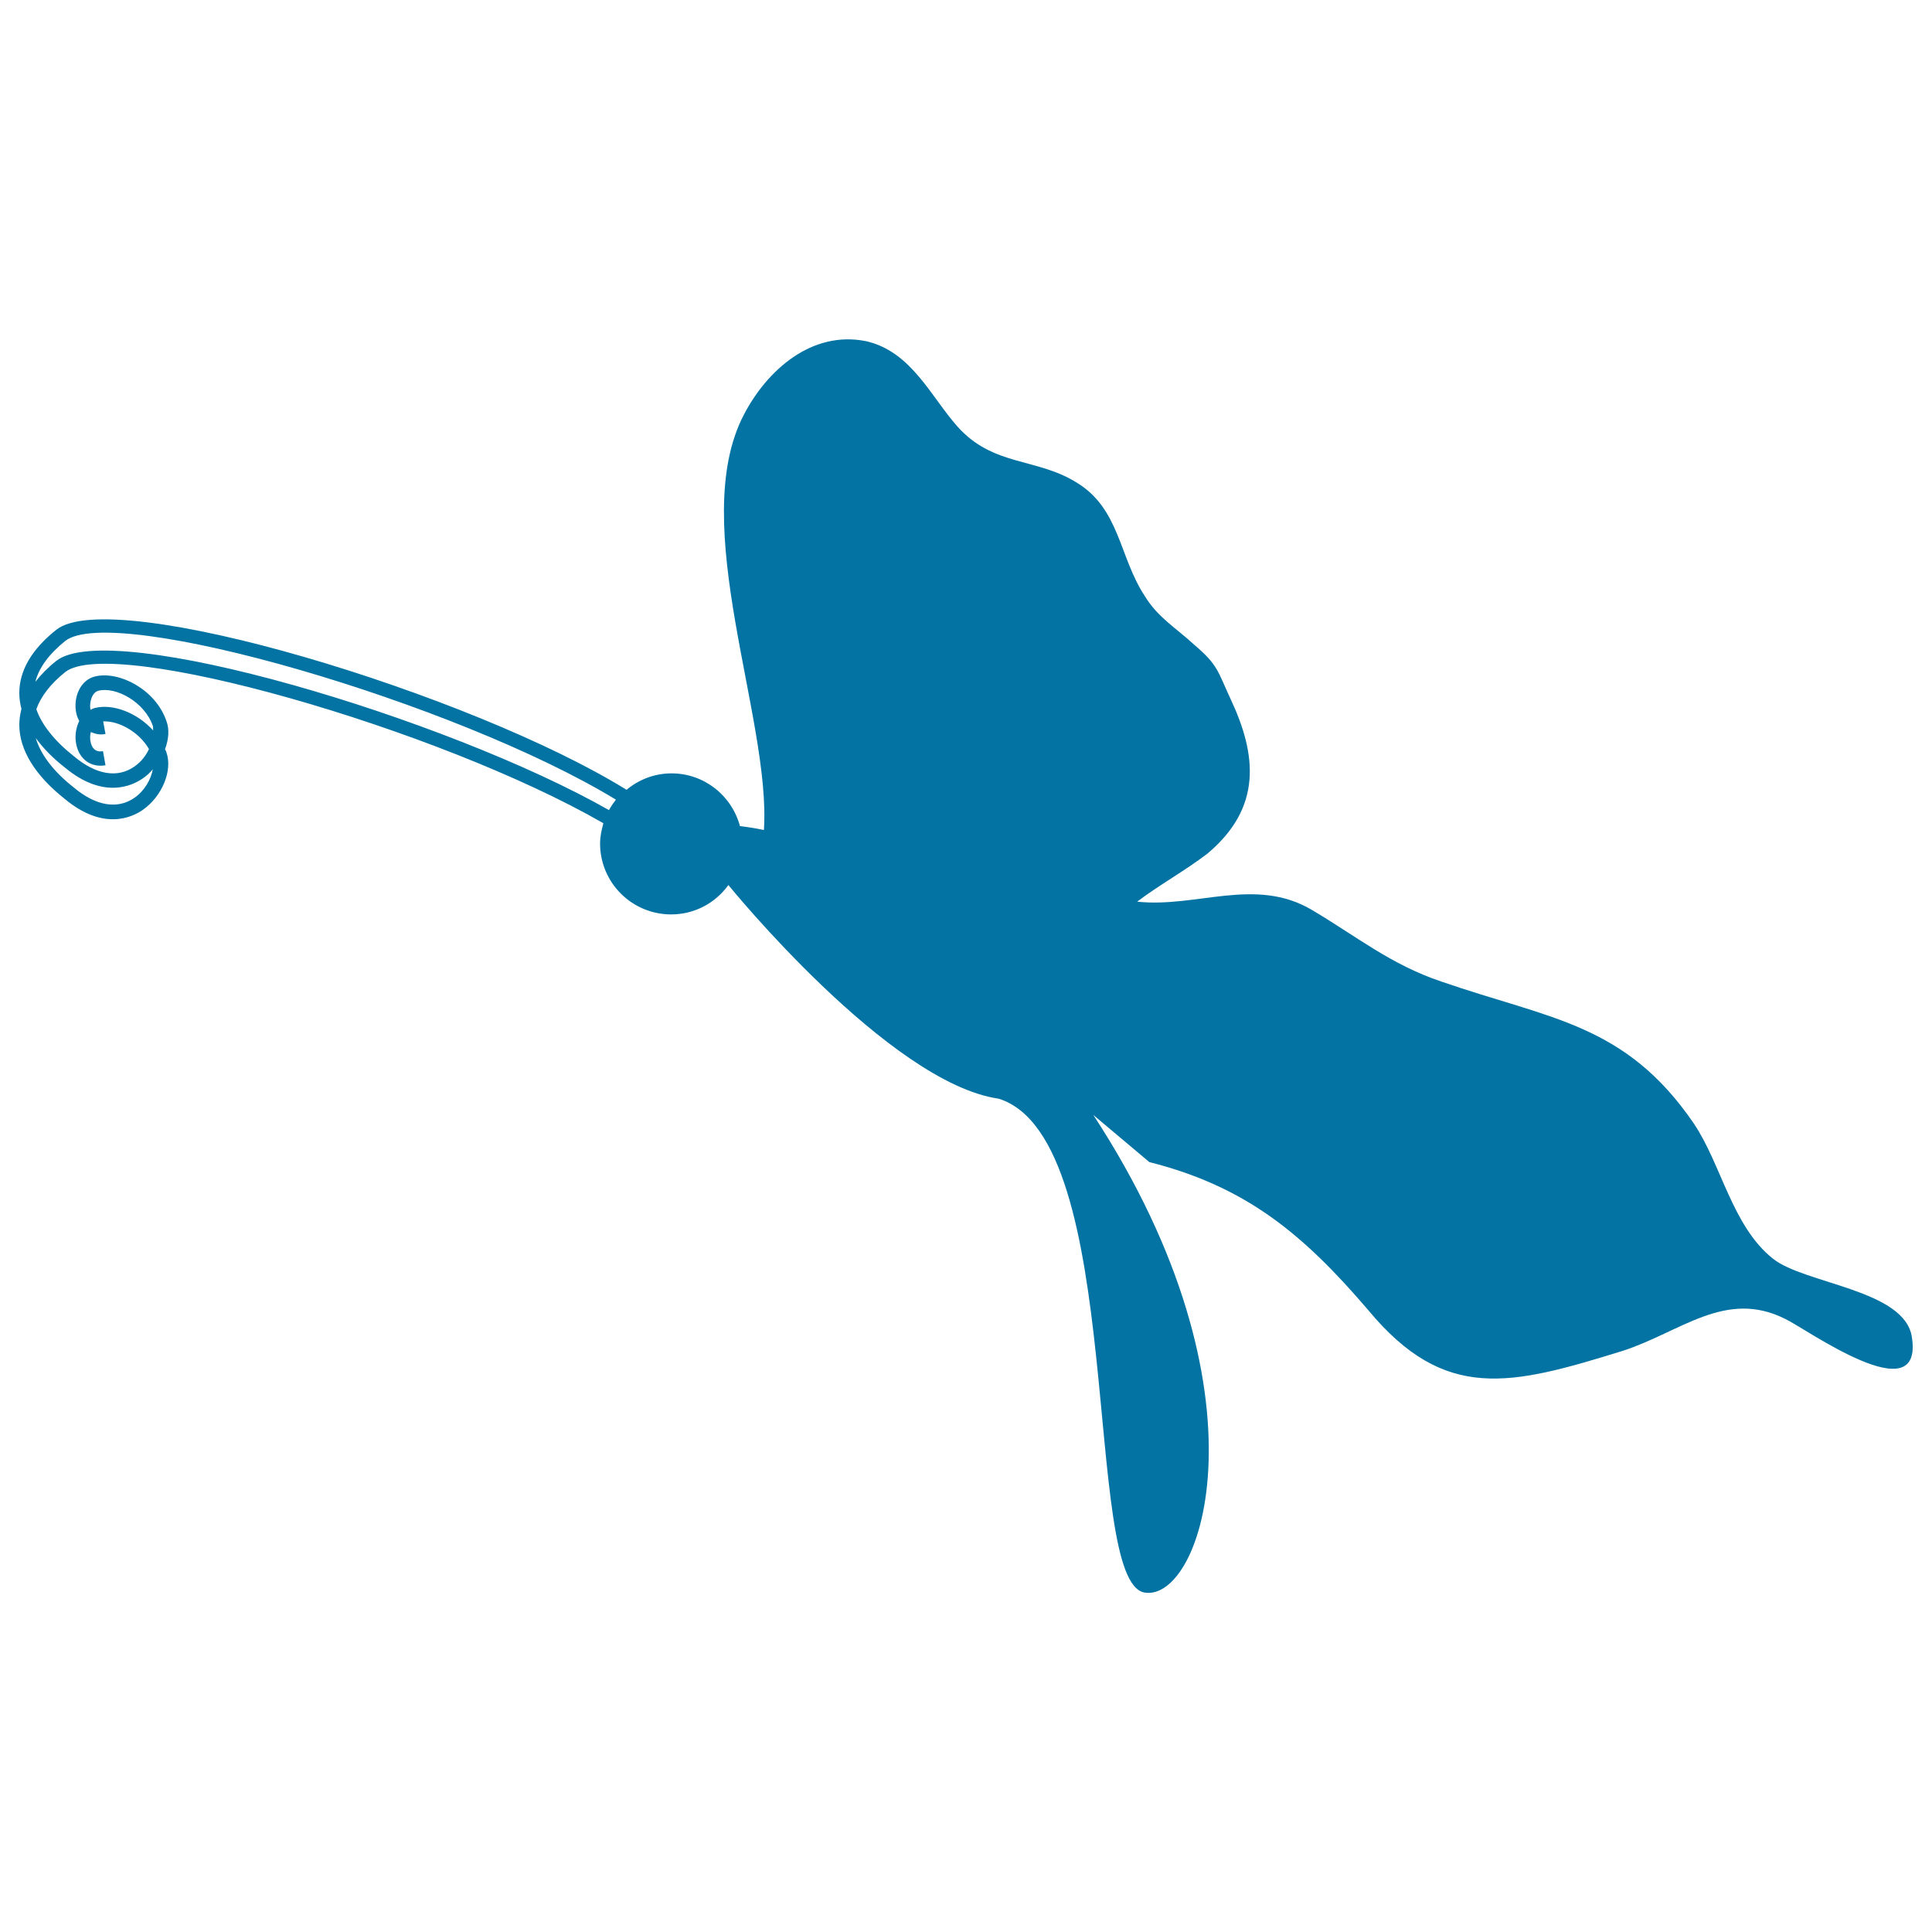
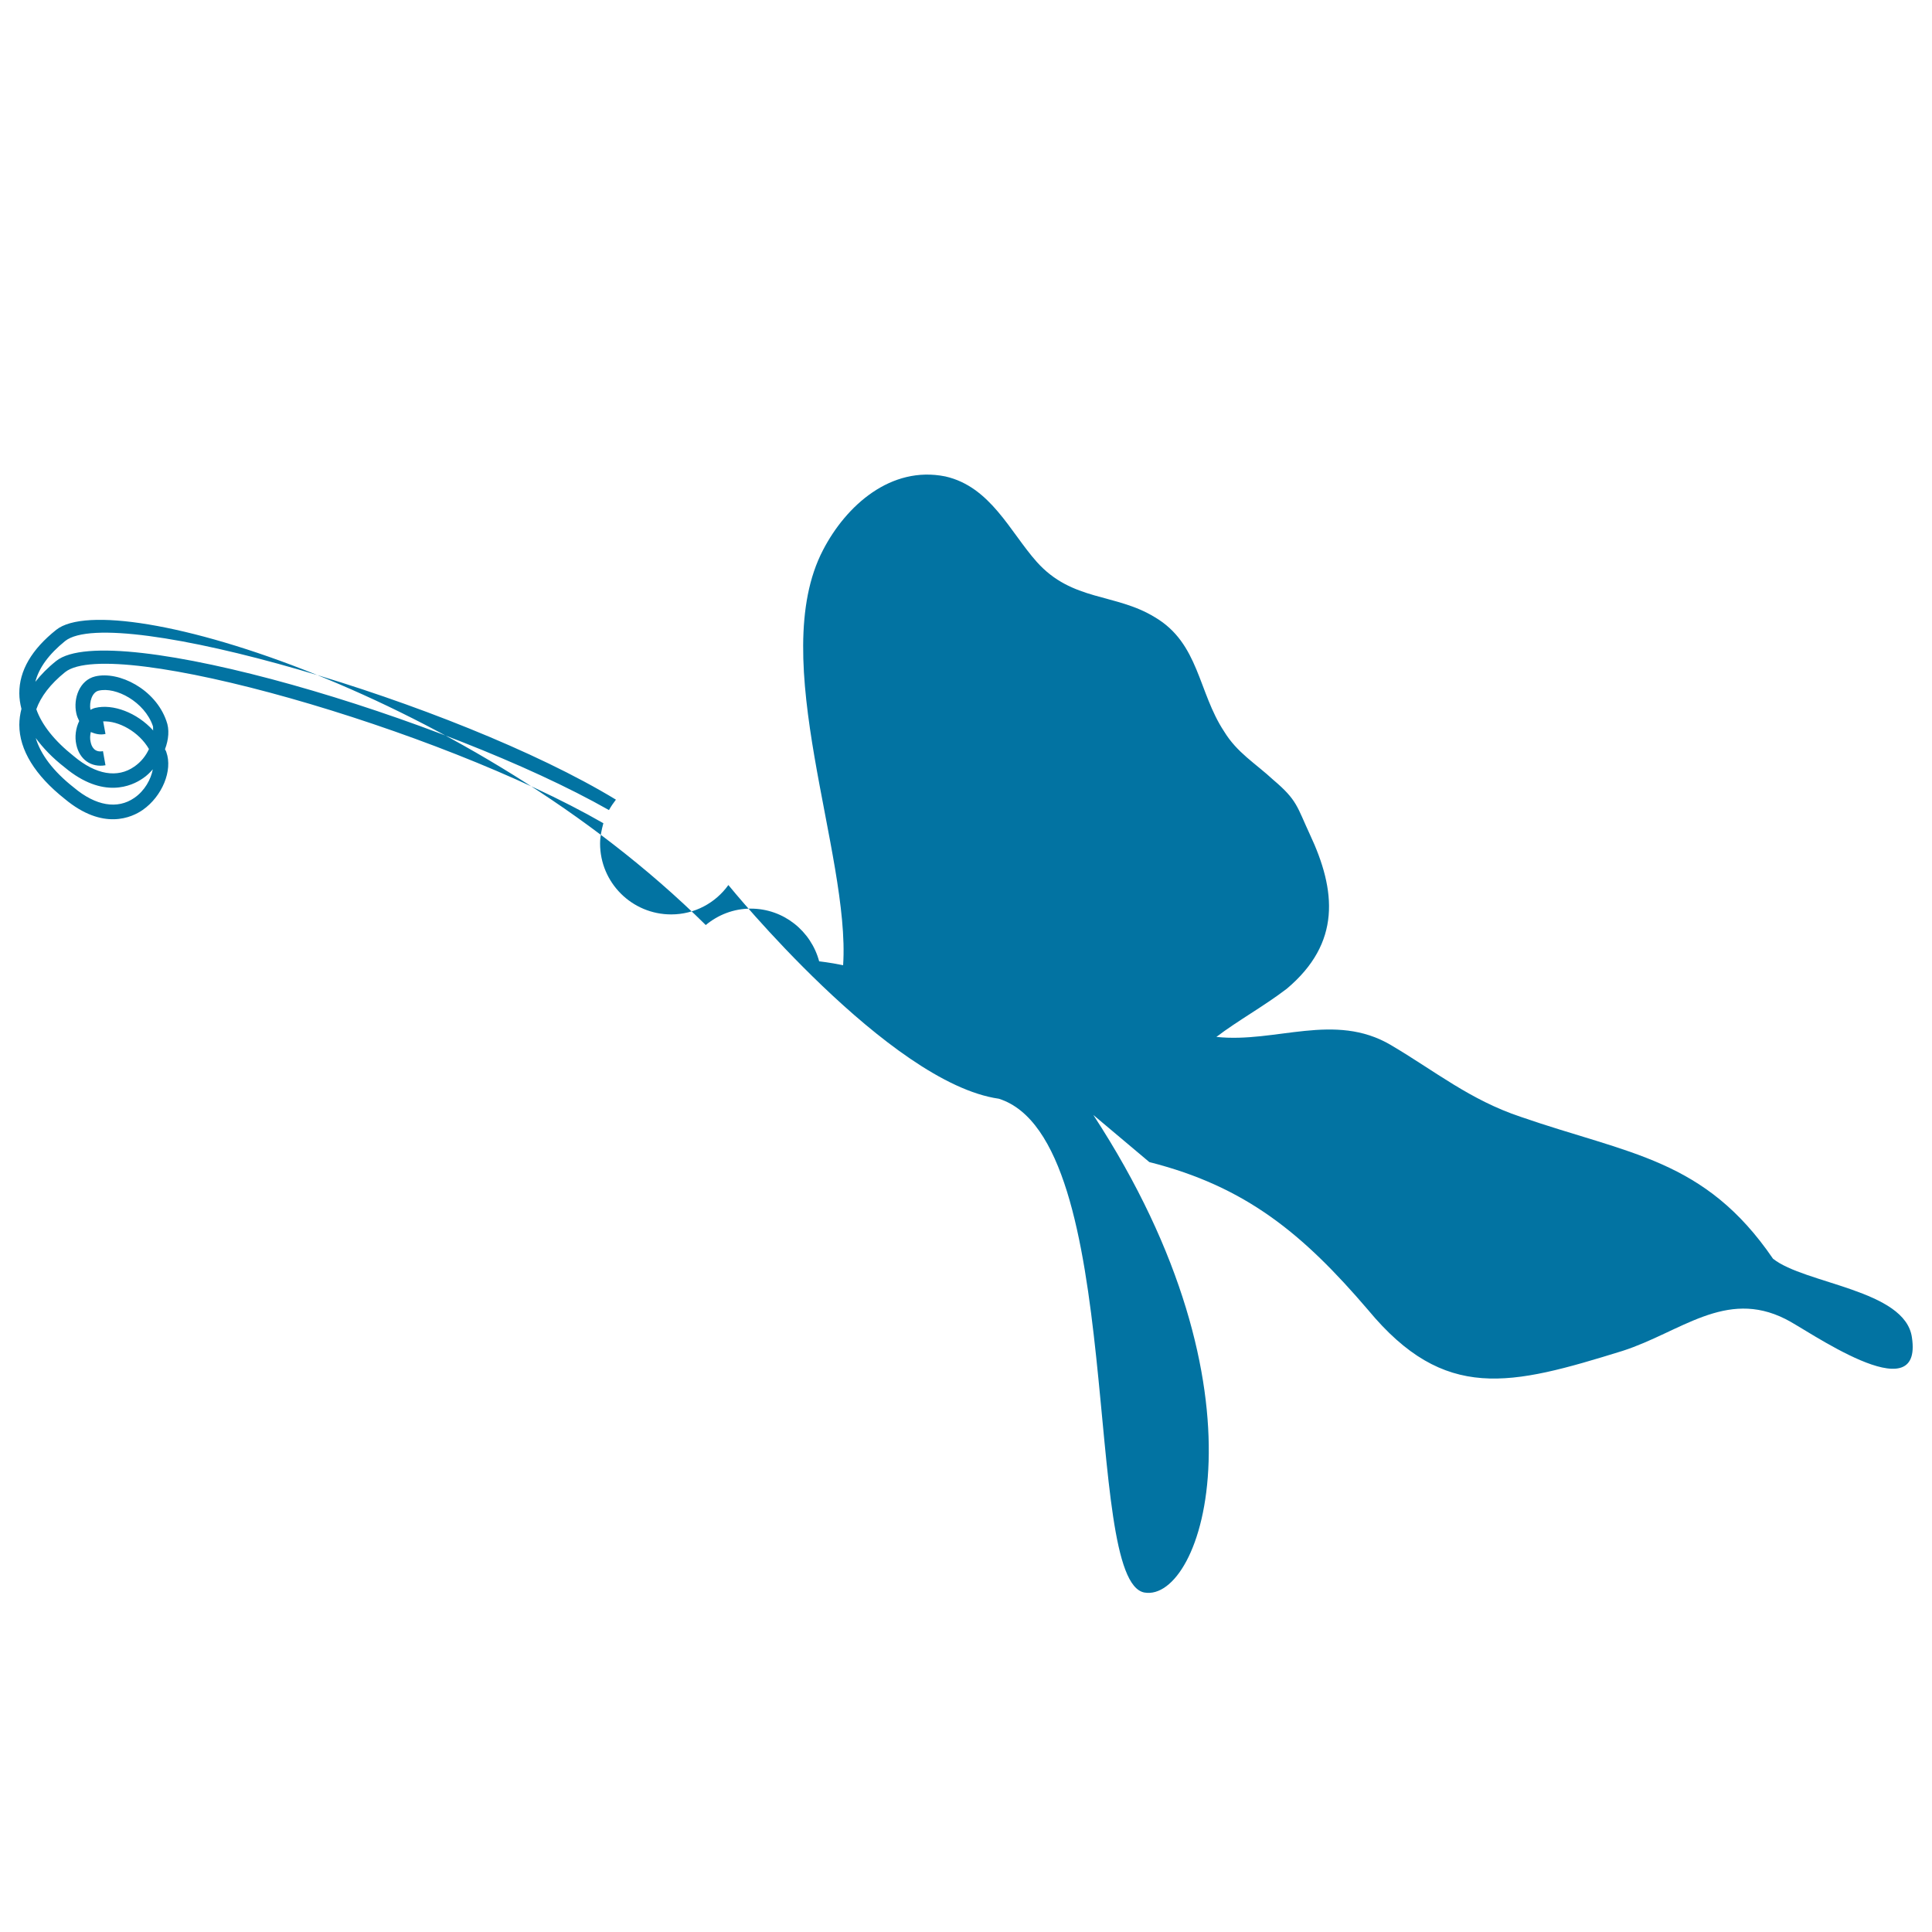
<svg xmlns="http://www.w3.org/2000/svg" viewBox="0 0 1000 1000" style="fill:#0273a2">
  <title>Thin Butterfly Side View Silhouette SVG icon</title>
  <g>
    <g>
-       <path d="M989.6,692.2c-3.5-24.7-55.5-27.6-71.9-40.7c-21.1-16.7-26.7-48.8-41-70c-35.4-51.8-74.5-54-130.5-73.4c-26.4-8.8-44.4-23.7-67.3-37.2c-29.2-17.2-59.5-0.9-90.3-4.2c11-8.4,24.5-15.8,36.4-24.9c28.2-23.7,25.7-50.8,11.9-80.1c-6.6-14.2-6.4-17.5-18.8-28c-9.4-8.7-18.8-14.1-25.5-25.1c-13.5-20.4-12.9-45.6-35.8-59.1c-20.5-12.6-42.8-8.1-61.2-28.7c-13.8-15.5-23.9-38.9-47.3-44.2c-28.2-5.7-51.4,15.1-63.3,38.1c-29.5,56.5,14.2,157.3,10.4,214.9c-7.2-1.5-12.4-2-12.4-2c-4.2-15.7-18.4-27.3-35.4-27.3c-8.9,0-16.9,3.2-23.3,8.5C244.7,359.5,58.3,302.6,29.1,326C16.4,336.1,9.9,347.2,10,358.9c0,2.6,0.4,5.3,1.1,8c-0.7,2.7-1.1,5.5-1.1,8.3c0,12.9,8.1,26.1,23.5,38.3c19.9,16.6,34.8,9.6,40.4,5.7c10-7,15.6-20.4,12.2-29.9c-0.1-0.5-0.5-1-0.7-1.5c1.9-5,2.4-10.3,0.7-14.7c-5.7-16.4-24.5-25.9-36.8-23c-8.1,1.9-11.5,11.4-9.8,19.1c0.3,1.5,0.9,2.8,1.5,4c-1.8,3.7-2.4,8.2-1.5,12.2c1.6,7.7,7.7,12,15.1,10.7l-1.3-7.3c-4.3,0.8-5.9-2.2-6.4-4.8c-0.4-1.6-0.3-3.4,0.1-5.1c2.4,1,4.8,1.6,7.6,1l-1.2-6.5c7.9-0.4,18.5,5.3,23.7,14.3c-1.6,3.5-4.1,6.7-7.6,9.1c-8.7,6.1-19.9,4.2-31.3-5.4c-10.1-8-16.6-16.3-19.4-24.3c2.3-6.5,7.2-13,14.9-19.2c24.2-19.3,193.5,29.2,278.6,78.2c-0.9,3.4-1.7,6.8-1.7,10.5c0,20.3,16.5,36.7,36.8,36.7c12.2,0,23-6,29.6-15.2l0.1,0.1c0,0,83.1,102.4,139.9,110.5c66.6,21.1,42.6,249.9,75.4,255.6c29.9,5.1,67.4-103.5-26.5-247.2l29,24.4c49.9,12.6,79.5,37.1,113.2,76.5c39.7,47.9,73.7,39.2,131.8,21.2c30-9.7,53.2-32.1,84.2-16.5C934.4,687.5,995.6,731.7,989.6,692.2z M49.3,366.4c-0.9,0.2-1.7,0.6-2.5,1c-0.7-4.1,0.9-9.1,4.2-9.9c9-2.2,23.8,5.8,28.1,18.2c0.3,0.7,0,1.6,0.2,2.4C70.9,368.8,58.4,364.2,49.3,366.4z M33.5,397.2c19.9,16.6,34.8,9.6,40.4,5.7c2-1.3,3.7-3,5.2-4.7c-1,5.2-4.2,11.1-9.6,14.8c-8.7,6-19.9,4.2-31.3-5.4C27.5,399.2,21,390.4,18.5,382C22.3,387.2,27.2,392.3,33.5,397.2z M315.2,419.3c-83.8-47.6-258-99.6-286.1-77.2c-4.4,3.5-7.9,7.1-10.8,10.8c1.8-7.2,7-14.3,15.4-21.1c24.9-19.8,202.4,31.8,285.1,82.1C317.5,415.6,316.3,417.3,315.2,419.3z" />
+       <path d="M989.6,692.2c-3.5-24.7-55.5-27.6-71.9-40.7c-35.4-51.8-74.5-54-130.5-73.4c-26.4-8.8-44.4-23.7-67.3-37.2c-29.2-17.2-59.5-0.9-90.3-4.2c11-8.4,24.5-15.8,36.4-24.9c28.2-23.7,25.7-50.8,11.9-80.1c-6.6-14.2-6.4-17.5-18.8-28c-9.4-8.7-18.8-14.1-25.5-25.1c-13.5-20.4-12.9-45.6-35.8-59.1c-20.5-12.6-42.8-8.1-61.2-28.7c-13.8-15.5-23.9-38.9-47.3-44.2c-28.2-5.7-51.4,15.1-63.3,38.1c-29.5,56.5,14.2,157.3,10.4,214.9c-7.2-1.5-12.4-2-12.4-2c-4.2-15.7-18.4-27.3-35.4-27.3c-8.9,0-16.9,3.2-23.3,8.5C244.7,359.5,58.3,302.6,29.1,326C16.4,336.1,9.9,347.2,10,358.9c0,2.6,0.4,5.3,1.1,8c-0.7,2.7-1.1,5.5-1.1,8.3c0,12.9,8.1,26.1,23.5,38.3c19.9,16.6,34.8,9.6,40.4,5.7c10-7,15.6-20.4,12.2-29.9c-0.1-0.5-0.5-1-0.7-1.5c1.9-5,2.4-10.3,0.7-14.7c-5.7-16.4-24.5-25.9-36.8-23c-8.1,1.9-11.5,11.4-9.8,19.1c0.3,1.5,0.9,2.8,1.5,4c-1.8,3.7-2.4,8.2-1.5,12.2c1.6,7.7,7.7,12,15.1,10.7l-1.3-7.3c-4.3,0.8-5.9-2.2-6.4-4.8c-0.4-1.6-0.3-3.4,0.1-5.1c2.4,1,4.8,1.6,7.6,1l-1.2-6.5c7.9-0.4,18.5,5.3,23.7,14.3c-1.6,3.5-4.1,6.7-7.6,9.1c-8.7,6.1-19.9,4.2-31.3-5.4c-10.1-8-16.6-16.3-19.4-24.3c2.3-6.5,7.2-13,14.9-19.2c24.2-19.3,193.5,29.2,278.6,78.2c-0.9,3.4-1.7,6.8-1.7,10.5c0,20.3,16.5,36.7,36.8,36.7c12.2,0,23-6,29.6-15.2l0.1,0.1c0,0,83.1,102.4,139.9,110.5c66.6,21.1,42.6,249.9,75.4,255.6c29.9,5.1,67.4-103.5-26.5-247.2l29,24.4c49.9,12.6,79.5,37.1,113.2,76.5c39.7,47.9,73.7,39.2,131.8,21.2c30-9.7,53.2-32.1,84.2-16.5C934.4,687.5,995.6,731.7,989.6,692.2z M49.3,366.4c-0.9,0.2-1.7,0.6-2.5,1c-0.7-4.1,0.9-9.1,4.2-9.9c9-2.2,23.8,5.8,28.1,18.2c0.3,0.7,0,1.6,0.2,2.4C70.9,368.8,58.4,364.2,49.3,366.4z M33.5,397.2c19.9,16.6,34.8,9.6,40.4,5.7c2-1.3,3.7-3,5.2-4.7c-1,5.2-4.2,11.1-9.6,14.8c-8.7,6-19.9,4.2-31.3-5.4C27.5,399.2,21,390.4,18.5,382C22.3,387.2,27.2,392.3,33.5,397.2z M315.2,419.3c-83.8-47.6-258-99.6-286.1-77.2c-4.4,3.5-7.9,7.1-10.8,10.8c1.8-7.2,7-14.3,15.4-21.1c24.9-19.8,202.4,31.8,285.1,82.1C317.5,415.6,316.3,417.3,315.2,419.3z" />
    </g>
  </g>
</svg>